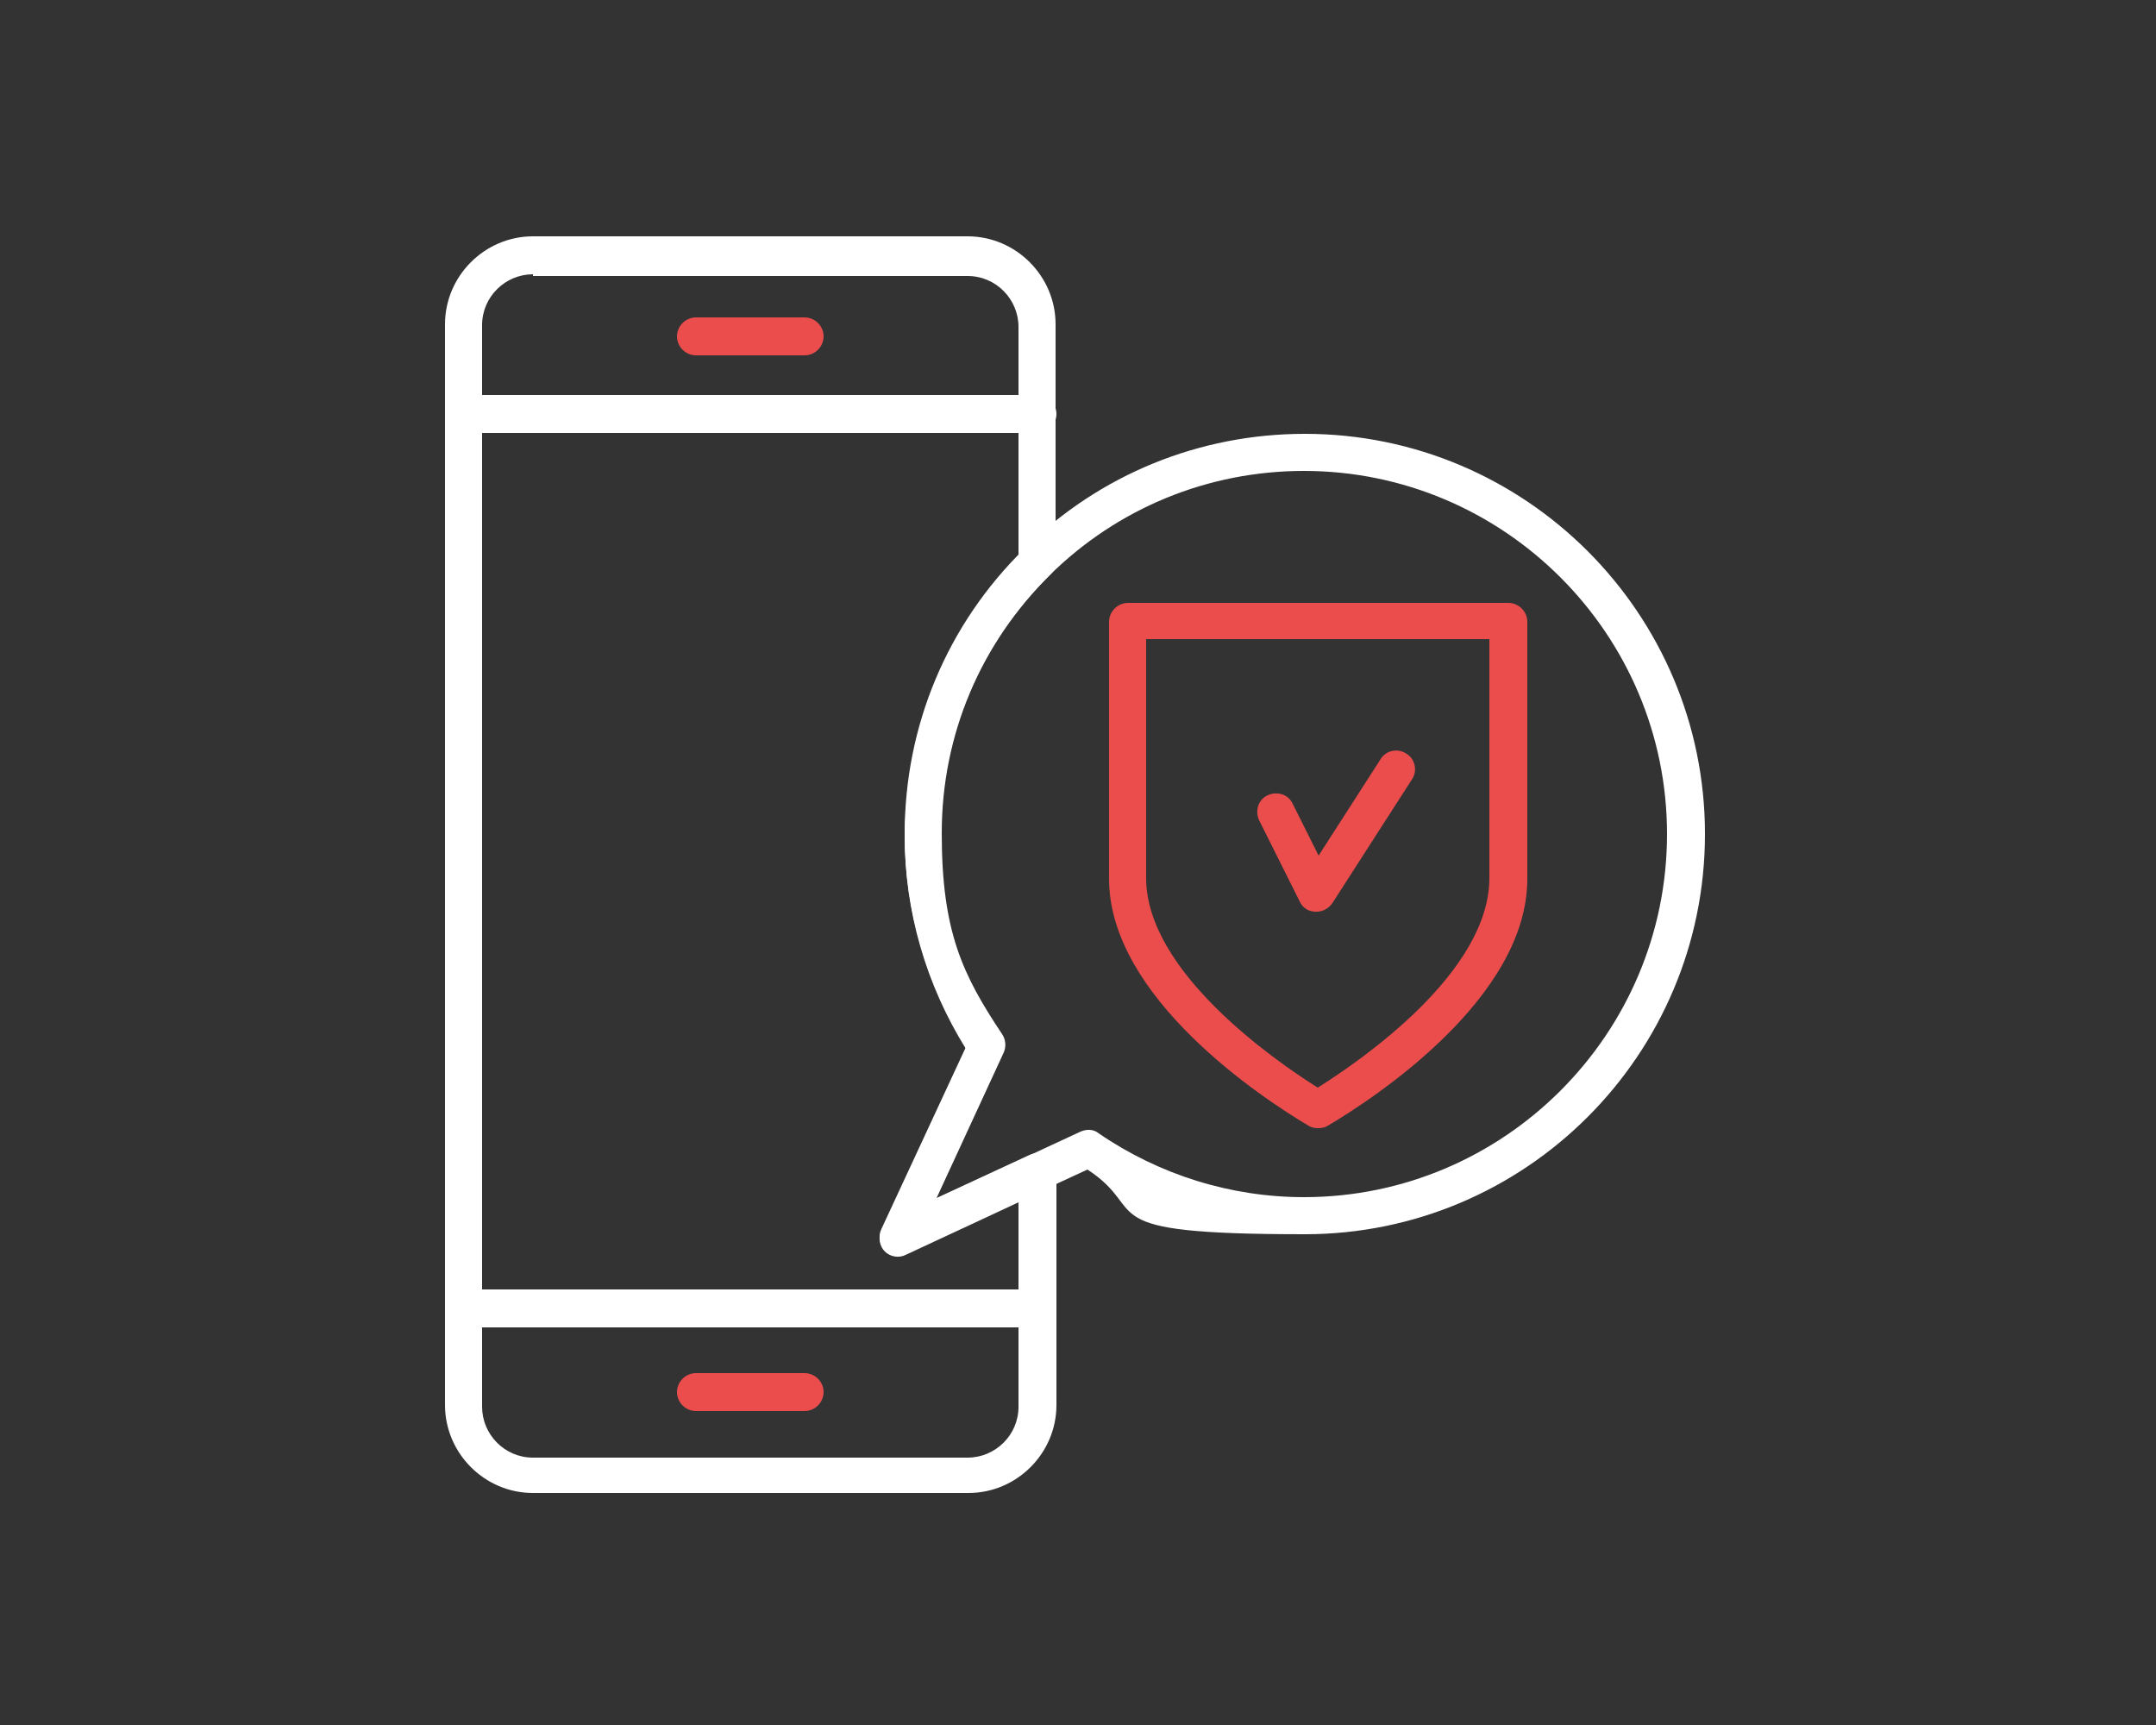
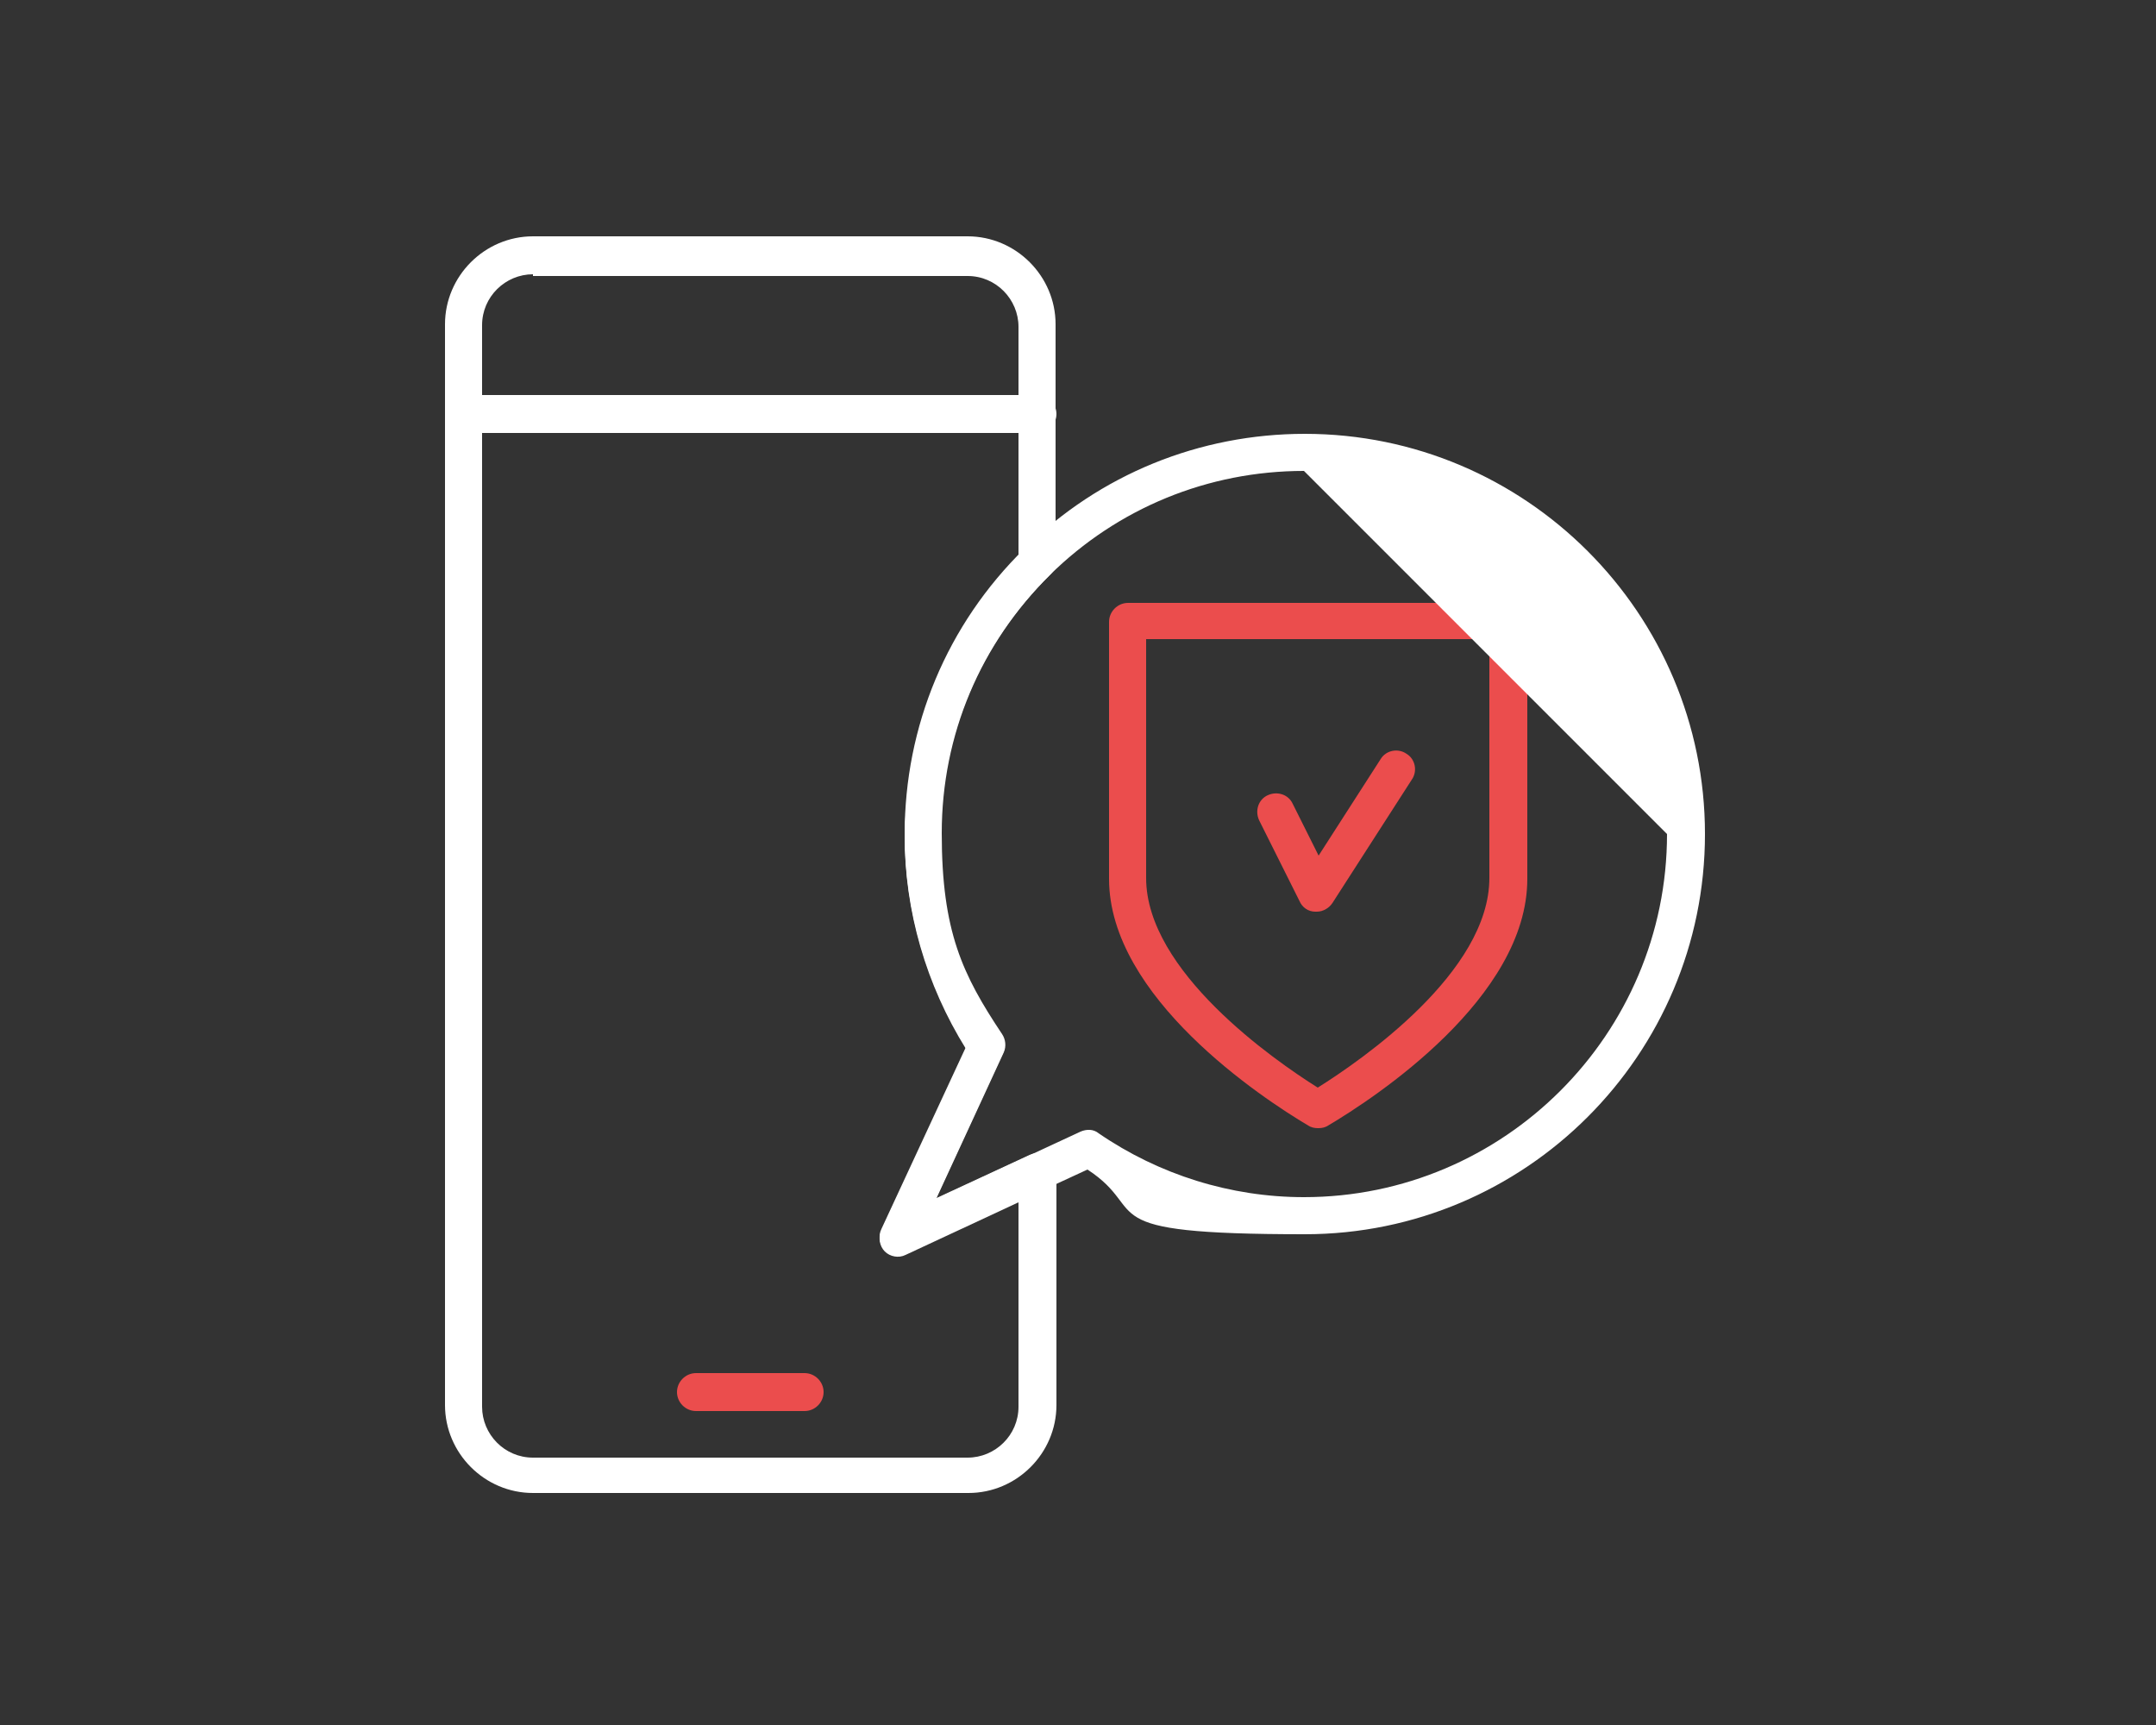
<svg xmlns="http://www.w3.org/2000/svg" version="1.1" viewBox="0 0 250 200">
  <rect x="0" y="0" width="250" height="200" fill="#333333" stroke="none" />
  <defs>
    <style>
      .cls-1 {
        fill: #eb4d4d;
      }

      .cls-2 {
        fill: #fff;
      }
    </style>
  </defs>
  <g>
    <g id="Layer_3">
      <path class="cls-1" d="M152.8,130.8c-.4,0-.8-.1-1.1-.3-5.4-3.2-23.1-14.9-23.1-28.6v-29.8c0-1.2,1-2.2,2.2-2.2h44.1c1.2,0,2.2,1,2.2,2.2v29.8c0,13.8-17.7,25.4-23.1,28.6-.3.2-.7.3-1.1.3ZM132.9,74.1v27.7c0,10.8,14.8,21.1,19.9,24.3,5.1-3.2,19.9-13.4,19.9-24.3v-27.7h-39.7Z" />
      <path class="cls-1" d="M152.6,105.7s0,0-.1,0c-.8,0-1.5-.5-1.8-1.2l-4.7-9.4c-.5-1.1-.1-2.4,1-2.9,1.1-.5,2.4-.1,2.9,1l3,6,7.2-11.2c.6-1,2-1.3,3-.6,1,.6,1.3,2,.6,3l-9.2,14.3c-.4.6-1.1,1-1.8,1Z" />
      <path class="cls-2" d="M112.2,173.1h-50.4c-5.6,0-10.2-4.6-10.2-10.2V37.6c0-5.6,4.6-10.2,10.2-10.2h50.4c5.6,0,10.2,4.6,10.2,10.2v27.5c0,.6-.2,1.1-.6,1.5-8.1,8-12.6,18.6-12.6,30s2.4,16.4,7,23.3c.4.6.5,1.4.2,2.1l-7.8,16.9,10.8-5c.7-.3,1.4-.3,2.1.1.6.4,1,1.1,1,1.8v27.1c0,5.6-4.6,10.2-10.2,10.2ZM61.8,31.8c-3.2,0-5.9,2.6-5.9,5.9v125.4c0,3.2,2.6,5.9,5.9,5.9h50.4c3.2,0,5.9-2.6,5.9-5.9v-23.7l-13.1,6.1c-.8.4-1.8.2-2.4-.4-.6-.6-.8-1.6-.4-2.4l9.8-21.1c-4.6-7.4-7.1-15.9-7.1-24.7s4.7-23.7,13.2-32.4v-26.6c0-3.2-2.6-5.9-5.9-5.9h-50.4ZM112,126.2h0,0Z" />
-       <path class="cls-2" d="M104.1,145.5c-.6,0-1.1-.2-1.5-.6-.6-.6-.8-1.6-.4-2.4l9.8-21.1c-4.6-7.4-7.1-15.9-7.1-24.7,0-12.5,4.9-24.3,13.9-33.1,8.7-8.6,20.3-13.3,32.5-13.3,25.6,0,46.4,20.8,46.4,46.4s-20.8,46.4-46.4,46.4-17.7-2.6-25.2-7.5l-21,9.7c-.3.1-.6.2-.9.2ZM151.2,54.6c-11.1,0-21.6,4.3-29.5,12.1-8.1,8-12.6,18.6-12.6,30s2.4,16.4,7,23.3c.4.6.5,1.4.2,2.1l-7.8,16.9,16.8-7.8c.7-.3,1.5-.3,2.1.2,7,4.8,15.3,7.4,23.8,7.4,23.2,0,42.1-18.9,42.1-42.1s-18.9-42.1-42.1-42.1Z" />
+       <path class="cls-2" d="M104.1,145.5c-.6,0-1.1-.2-1.5-.6-.6-.6-.8-1.6-.4-2.4l9.8-21.1c-4.6-7.4-7.1-15.9-7.1-24.7,0-12.5,4.9-24.3,13.9-33.1,8.7-8.6,20.3-13.3,32.5-13.3,25.6,0,46.4,20.8,46.4,46.4s-20.8,46.4-46.4,46.4-17.7-2.6-25.2-7.5l-21,9.7c-.3.1-.6.2-.9.2ZM151.2,54.6c-11.1,0-21.6,4.3-29.5,12.1-8.1,8-12.6,18.6-12.6,30s2.4,16.4,7,23.3c.4.6.5,1.4.2,2.1l-7.8,16.9,16.8-7.8c.7-.3,1.5-.3,2.1.2,7,4.8,15.3,7.4,23.8,7.4,23.2,0,42.1-18.9,42.1-42.1Z" />
      <path class="cls-2" d="M120.2,50.2H53.8c-1.2,0-2.2-1-2.2-2.2s1-2.2,2.2-2.2h66.5c1.2,0,2.2,1,2.2,2.2s-1,2.2-2.2,2.2Z" />
-       <path class="cls-2" d="M120.2,153.9H53.8c-1.2,0-2.2-1-2.2-2.2s1-2.2,2.2-2.2h66.5c1.2,0,2.2,1,2.2,2.2s-1,2.2-2.2,2.2Z" />
-       <path class="cls-1" d="M93.3,41.2h-12.6c-1.2,0-2.2-1-2.2-2.2s1-2.2,2.2-2.2h12.6c1.2,0,2.2,1,2.2,2.2s-1,2.2-2.2,2.2Z" />
      <path class="cls-1" d="M93.3,163.6h-12.6c-1.2,0-2.2-1-2.2-2.2s1-2.2,2.2-2.2h12.6c1.2,0,2.2,1,2.2,2.2s-1,2.2-2.2,2.2Z" />
    </g>
  </g>
</svg>